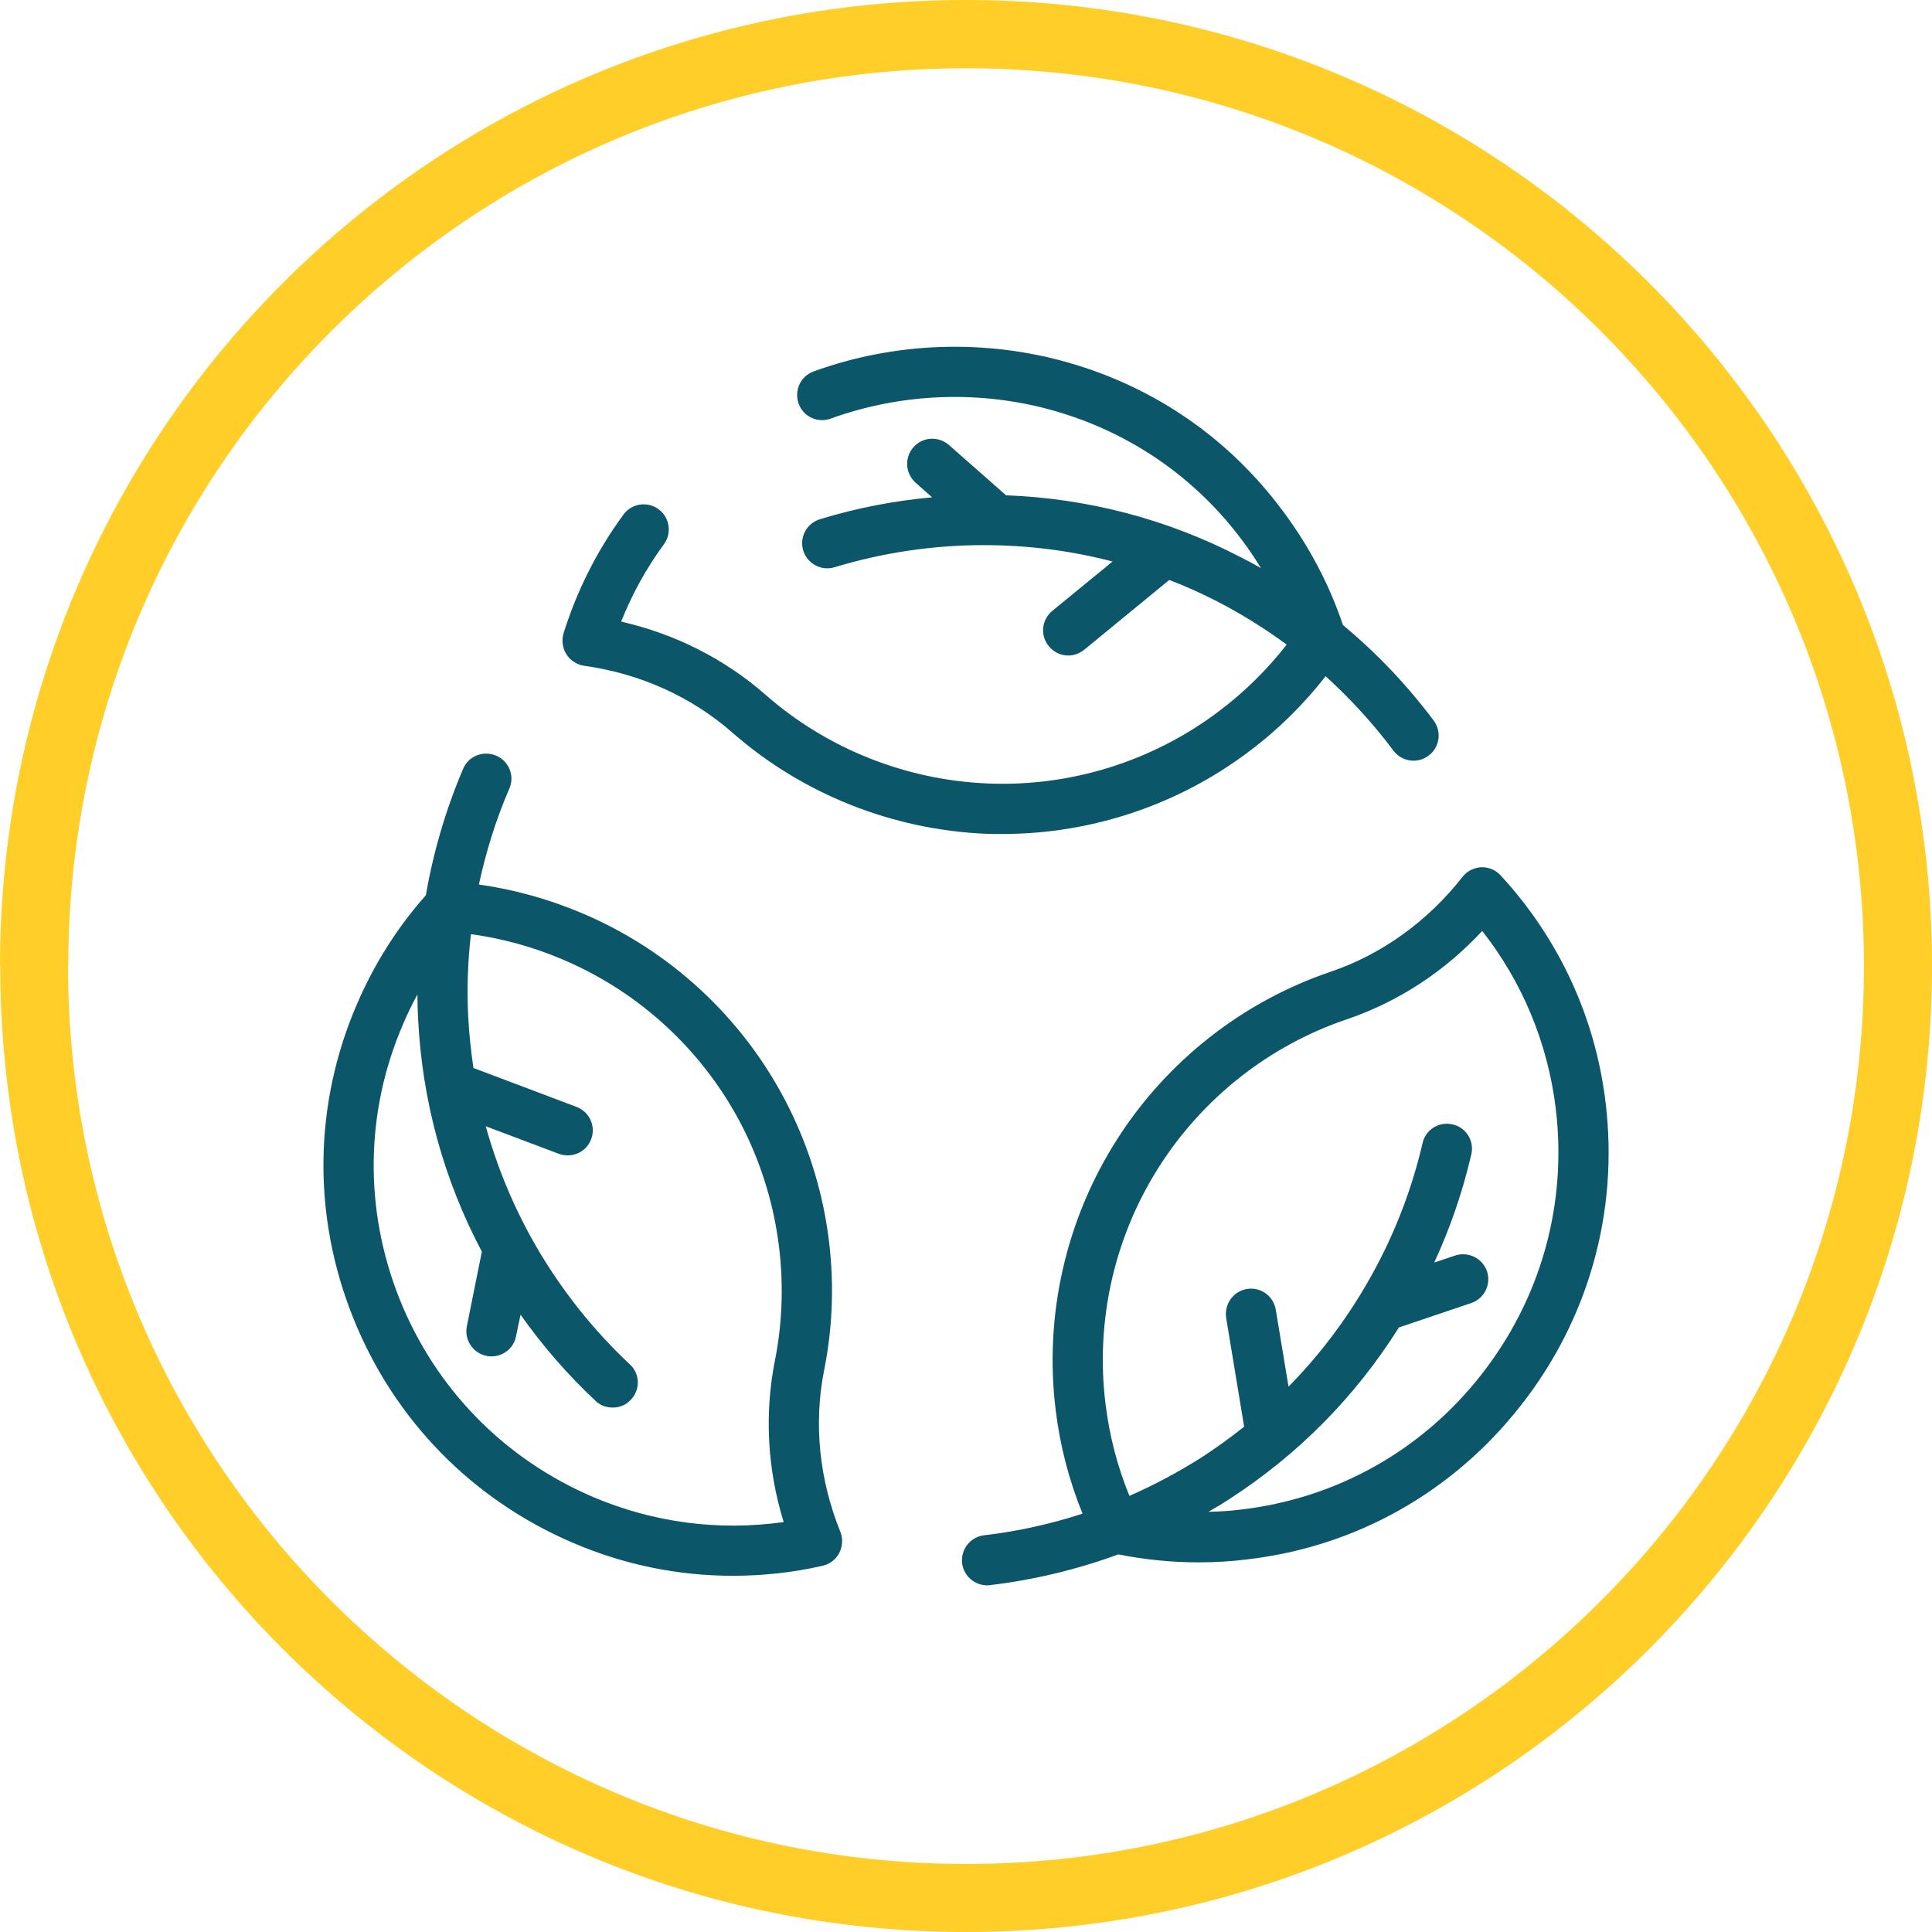
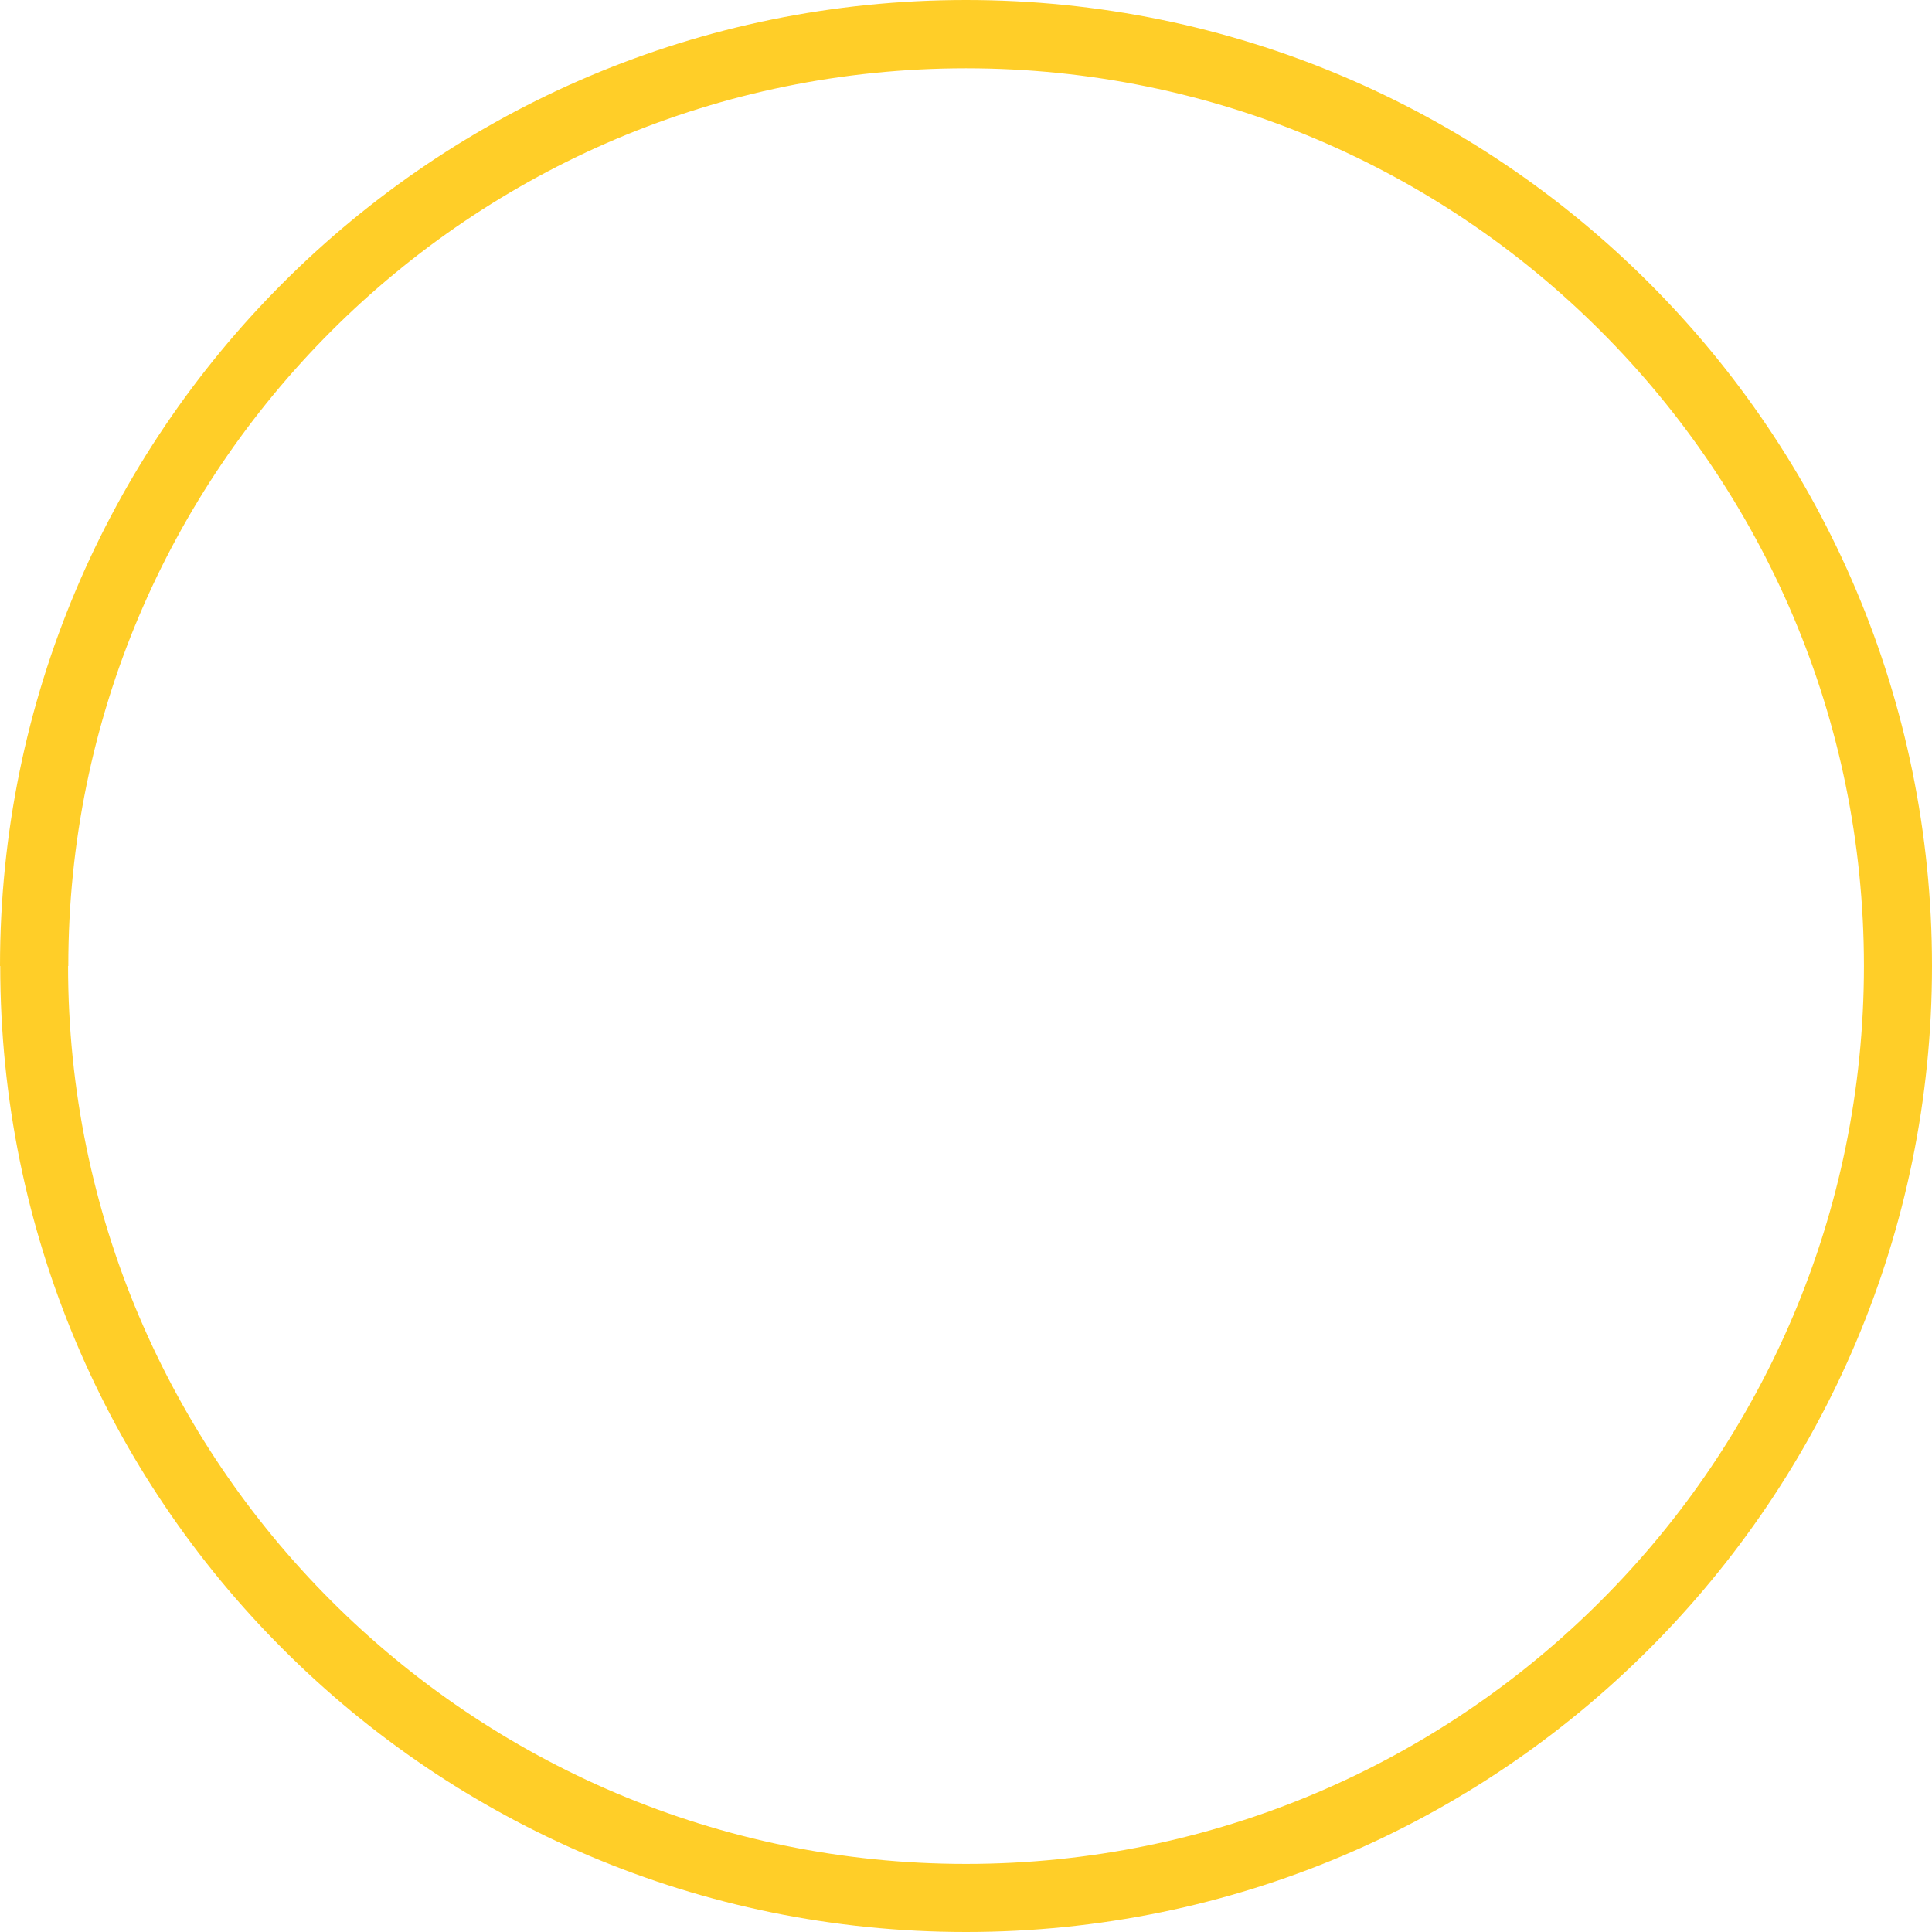
<svg xmlns="http://www.w3.org/2000/svg" xml:space="preserve" width="177px" height="177px" version="1.1" style="shape-rendering:geometricPrecision; text-rendering:geometricPrecision; image-rendering:optimizeQuality; fill-rule:evenodd; clip-rule:evenodd" viewBox="0 0 84.88 84.88">
  <defs>
    <style type="text/css">
   
    .fil1 {fill:#0B5668;fill-rule:nonzero}
    .fil0 {fill:#FFCE28;fill-rule:nonzero}
   
  </style>
  </defs>
  <g id="Capa_x0020_1">
    <path class="fil0" d="M84.88 42.44c0,11.72 -4.75,22.33 -12.43,30.01 -7.68,7.68 -18.29,12.43 -30.01,12.43l0 0c-11.72,0 -22.34,-4.75 -30.01,-12.43 -7.68,-7.67 -12.42,-18.28 -12.42,-30.01l-0.01 0c0,-11.72 4.75,-22.33 12.43,-30.01 7.68,-7.68 18.29,-12.43 30.01,-12.43 11.72,0 22.33,4.75 30.01,12.43 7.68,7.68 12.43,18.29 12.43,30.01zm-14.55 27.89c7.14,-7.13 11.56,-17 11.56,-27.89 0,-10.89 -4.42,-20.75 -11.56,-27.89 -7.13,-7.14 -17,-11.55 -27.89,-11.55 -10.89,0 -20.75,4.41 -27.89,11.55 -7.14,7.14 -11.55,17 -11.55,27.89l-0.01 0c0,10.89 4.42,20.75 11.56,27.89 7.14,7.14 17,11.56 27.89,11.56l0 0c10.89,0 20.76,-4.42 27.89,-11.56z" />
-     <path class="fil1" d="M25.66 29.25c2.46,0.34 4.72,1.36 6.52,2.94 3.07,2.69 7.01,4.26 11.11,4.44 0.25,0.01 0.5,0.01 0.75,0.01 3.9,0 7.72,-1.27 10.84,-3.63 1.27,-0.95 2.39,-2.06 3.36,-3.3 1.09,0.99 2.1,2.09 2.98,3.27 0.22,0.29 0.55,0.44 0.88,0.44 0.23,0 0.46,-0.07 0.66,-0.22 0.49,-0.36 0.59,-1.05 0.23,-1.54 -1.16,-1.55 -2.5,-2.96 -3.99,-4.2 -0.6,-1.79 -1.49,-3.47 -2.64,-5.01 -2.35,-3.17 -5.6,-5.42 -9.39,-6.51 -3.67,-1.06 -7.65,-0.92 -11.23,0.38 -0.57,0.21 -0.86,0.84 -0.65,1.42 0.21,0.57 0.84,0.86 1.41,0.65 3.14,-1.14 6.64,-1.26 9.86,-0.33 3.32,0.96 6.17,2.93 8.23,5.7 0.29,0.39 0.56,0.79 0.81,1.2 -0.31,-0.18 -0.63,-0.35 -0.95,-0.51 -3.2,-1.65 -6.65,-2.55 -10.25,-2.69l-2.51 -2.21c-0.46,-0.4 -1.16,-0.36 -1.56,0.1 -0.4,0.46 -0.36,1.15 0.1,1.56l0.72 0.64c-1.67,0.15 -3.32,0.47 -4.92,0.96 -0.59,0.18 -0.92,0.79 -0.74,1.38 0.18,0.58 0.8,0.91 1.38,0.73 2.11,-0.64 4.32,-0.97 6.55,-0.97 1.94,0 3.83,0.24 5.66,0.72l-2.65 2.17c-0.47,0.39 -0.54,1.08 -0.15,1.55 0.22,0.27 0.53,0.41 0.85,0.41 0.25,0 0.49,-0.09 0.7,-0.25l3.74 -3.07c0.71,0.27 1.4,0.58 2.08,0.93 1.07,0.55 2.1,1.19 3.08,1.91 -0.86,1.1 -1.85,2.08 -2.98,2.93 -2.91,2.2 -6.53,3.33 -10.17,3.17 -3.59,-0.15 -7.05,-1.53 -9.74,-3.89 -1.8,-1.58 -3.98,-2.68 -6.35,-3.22 0.48,-1.21 1.11,-2.35 1.88,-3.4 0.36,-0.49 0.25,-1.18 -0.24,-1.54 -0.49,-0.36 -1.19,-0.25 -1.54,0.24 -1.16,1.58 -2.04,3.33 -2.63,5.21 -0.09,0.31 -0.05,0.65 0.12,0.92 0.18,0.28 0.46,0.46 0.78,0.51zm44.88 19.19c-0.45,-3.75 -2.05,-7.2 -4.61,-9.98 -0.22,-0.24 -0.53,-0.37 -0.85,-0.36 -0.33,0.02 -0.63,0.17 -0.83,0.43 -1.53,1.95 -3.54,3.4 -5.81,4.17 -3.86,1.31 -7.2,3.94 -9.39,7.4 -2.23,3.51 -3.18,7.71 -2.67,11.85 0.19,1.57 0.59,3.1 1.18,4.55 -1.41,0.46 -2.86,0.78 -4.32,0.95 -0.61,0.07 -1.04,0.62 -0.97,1.23 0.07,0.56 0.55,0.97 1.1,0.97 0.04,0 0.08,0 0.13,-0.01 1.92,-0.23 3.81,-0.68 5.63,-1.35 1.16,0.23 2.34,0.35 3.52,0.35 0.71,0 1.43,-0.04 2.14,-0.13 4.76,-0.55 9.02,-2.94 12,-6.73 3,-3.8 4.33,-8.54 3.75,-13.34zm-5.48 11.98c-2.61,3.32 -6.35,5.41 -10.53,5.9 -0.48,0.06 -0.96,0.09 -1.44,0.1 0.31,-0.18 0.62,-0.36 0.92,-0.56 3.03,-1.96 5.53,-4.49 7.45,-7.54l3.17 -1.07c0.58,-0.19 0.89,-0.82 0.7,-1.4 -0.2,-0.57 -0.82,-0.88 -1.4,-0.69l-0.92 0.31c0.71,-1.53 1.25,-3.12 1.63,-4.75 0.14,-0.6 -0.23,-1.19 -0.82,-1.32 -0.6,-0.14 -1.19,0.23 -1.32,0.82 -0.5,2.15 -1.32,4.23 -2.44,6.16 -0.97,1.68 -2.13,3.2 -3.45,4.54l-0.56 -3.38c-0.1,-0.6 -0.66,-1.01 -1.27,-0.91 -0.6,0.1 -1,0.67 -0.91,1.27l0.79 4.78c-0.59,0.47 -1.2,0.91 -1.84,1.33 -1.02,0.65 -2.09,1.22 -3.2,1.71 -0.53,-1.29 -0.88,-2.65 -1.05,-4.04 -0.45,-3.63 0.38,-7.32 2.34,-10.4 1.93,-3.04 4.85,-5.34 8.24,-6.49 2.27,-0.77 4.31,-2.1 5.97,-3.89 1.77,2.26 2.88,4.93 3.23,7.8 0.51,4.22 -0.66,8.38 -3.29,11.72zm-28.85 -0.24c0.8,-3.99 0.19,-8.2 -1.71,-11.83 -1.92,-3.68 -5.09,-6.61 -8.93,-8.23 -1.46,-0.62 -2.98,-1.04 -4.53,-1.26 0.31,-1.44 0.75,-2.86 1.34,-4.22 0.24,-0.56 -0.02,-1.2 -0.58,-1.44 -0.56,-0.24 -1.21,0.01 -1.45,0.57 -0.76,1.78 -1.31,3.65 -1.64,5.56 -1.25,1.41 -2.27,3.02 -3.03,4.79 -1.9,4.4 -1.96,9.29 -0.17,13.76 1.79,4.49 5.23,8.01 9.68,9.91 2.24,0.96 4.61,1.44 7,1.44 1.32,0 2.64,-0.14 3.95,-0.44 0.31,-0.07 0.58,-0.27 0.73,-0.56 0.15,-0.29 0.17,-0.63 0.05,-0.93 -0.93,-2.3 -1.18,-4.76 -0.71,-7.12zm-10.15 5.59c-3.91,-1.67 -6.93,-4.76 -8.51,-8.71 -1.56,-3.92 -1.51,-8.21 0.16,-12.07 0.19,-0.45 0.4,-0.88 0.63,-1.3 0,0.36 0.01,0.72 0.03,1.08 0.18,3.6 1.12,7.04 2.8,10.22l-0.66 3.28c-0.12,0.6 0.27,1.18 0.87,1.3 0.07,0.02 0.14,0.02 0.22,0.02 0.51,0 0.97,-0.36 1.07,-0.88l0.2 -0.95c0.97,1.37 2.07,2.64 3.3,3.79 0.21,0.2 0.48,0.29 0.75,0.29 0.29,0 0.59,-0.11 0.8,-0.35 0.42,-0.44 0.4,-1.14 -0.05,-1.55 -1.61,-1.51 -3,-3.26 -4.12,-5.19 -0.97,-1.68 -1.7,-3.44 -2.21,-5.27l3.21 1.21c0.13,0.05 0.26,0.07 0.39,0.07 0.45,0 0.87,-0.27 1.03,-0.71 0.22,-0.57 -0.07,-1.2 -0.64,-1.42l-4.53 -1.71c-0.11,-0.74 -0.19,-1.5 -0.23,-2.26 -0.06,-1.21 -0.02,-2.42 0.12,-3.62 1.38,0.19 2.73,0.56 4.02,1.11 3.37,1.42 6.15,3.99 7.84,7.22 1.66,3.19 2.19,6.88 1.5,10.38 -0.47,2.35 -0.34,4.79 0.38,7.12 -2.85,0.4 -5.71,0.03 -8.37,-1.1z" data-original="#000000" />
  </g>
</svg>